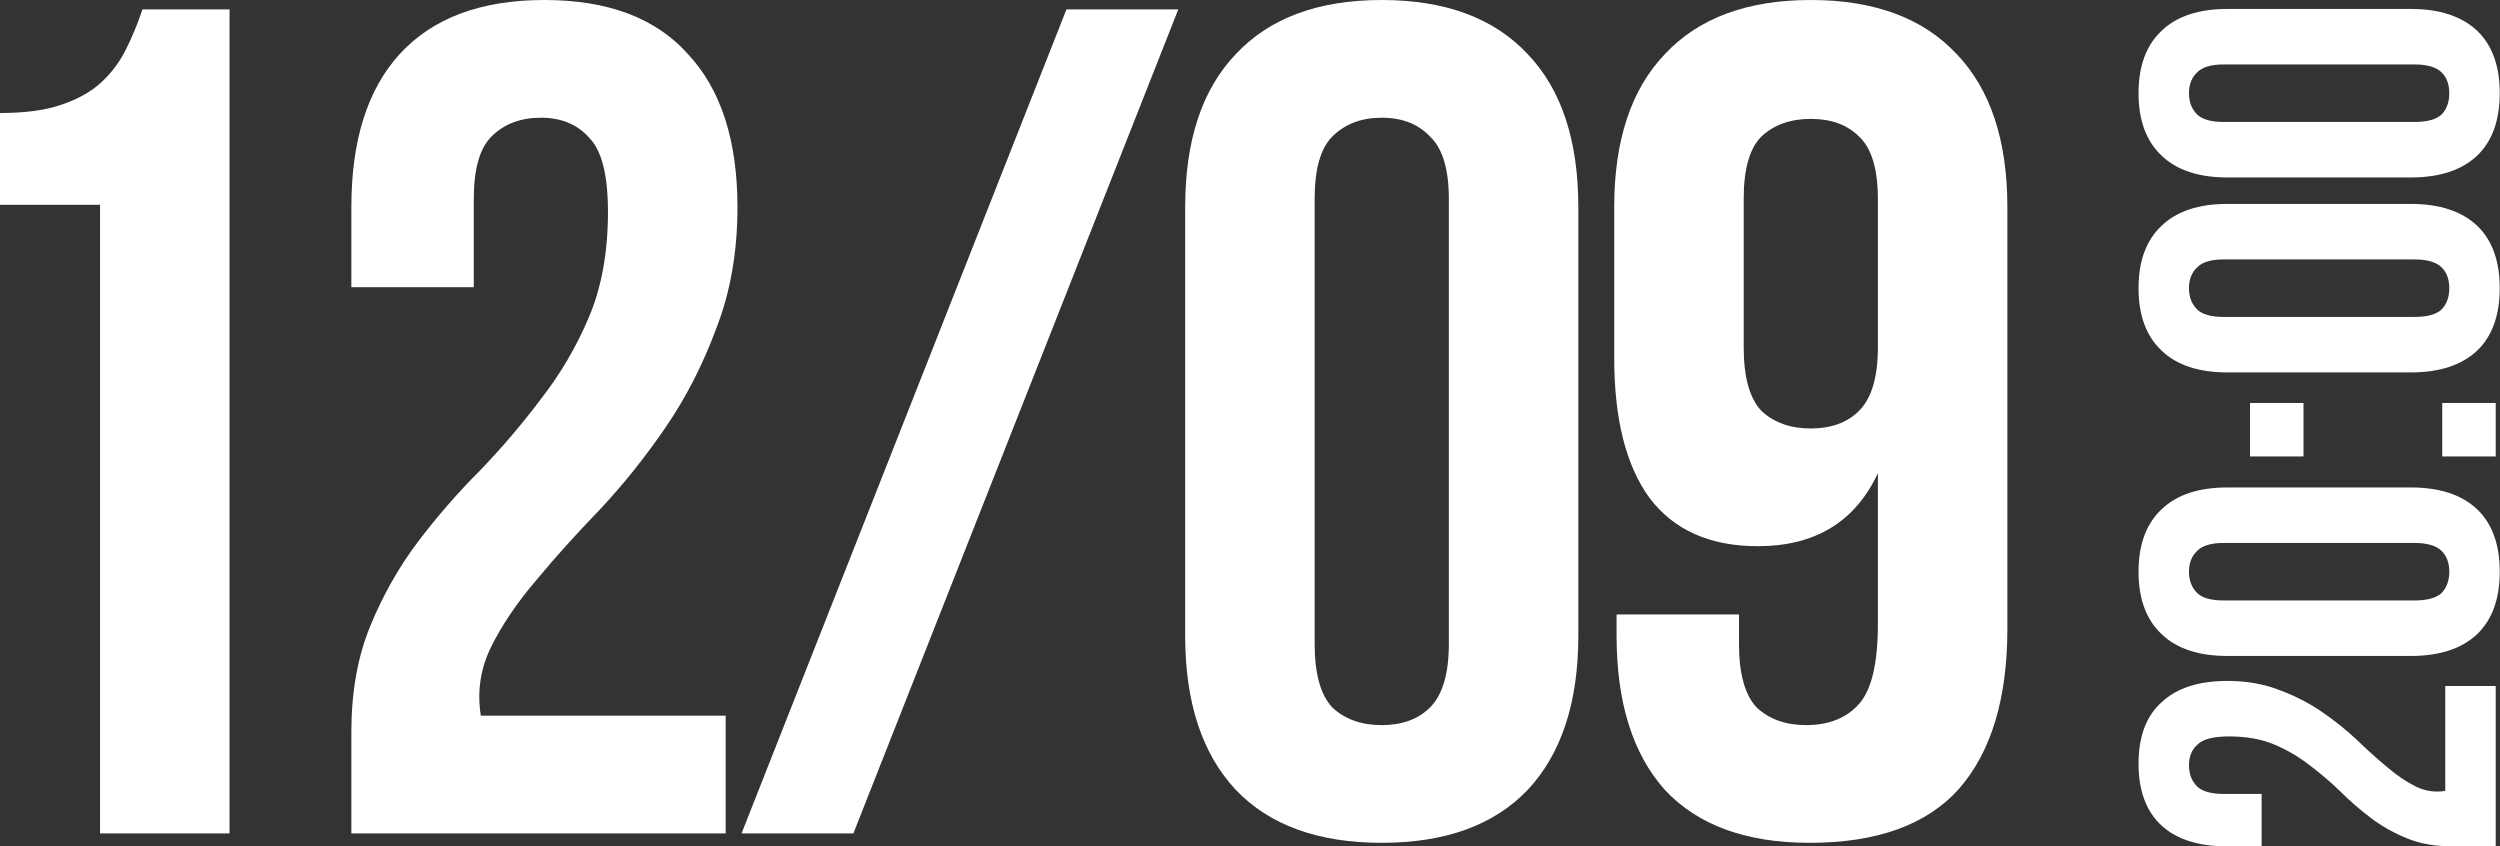
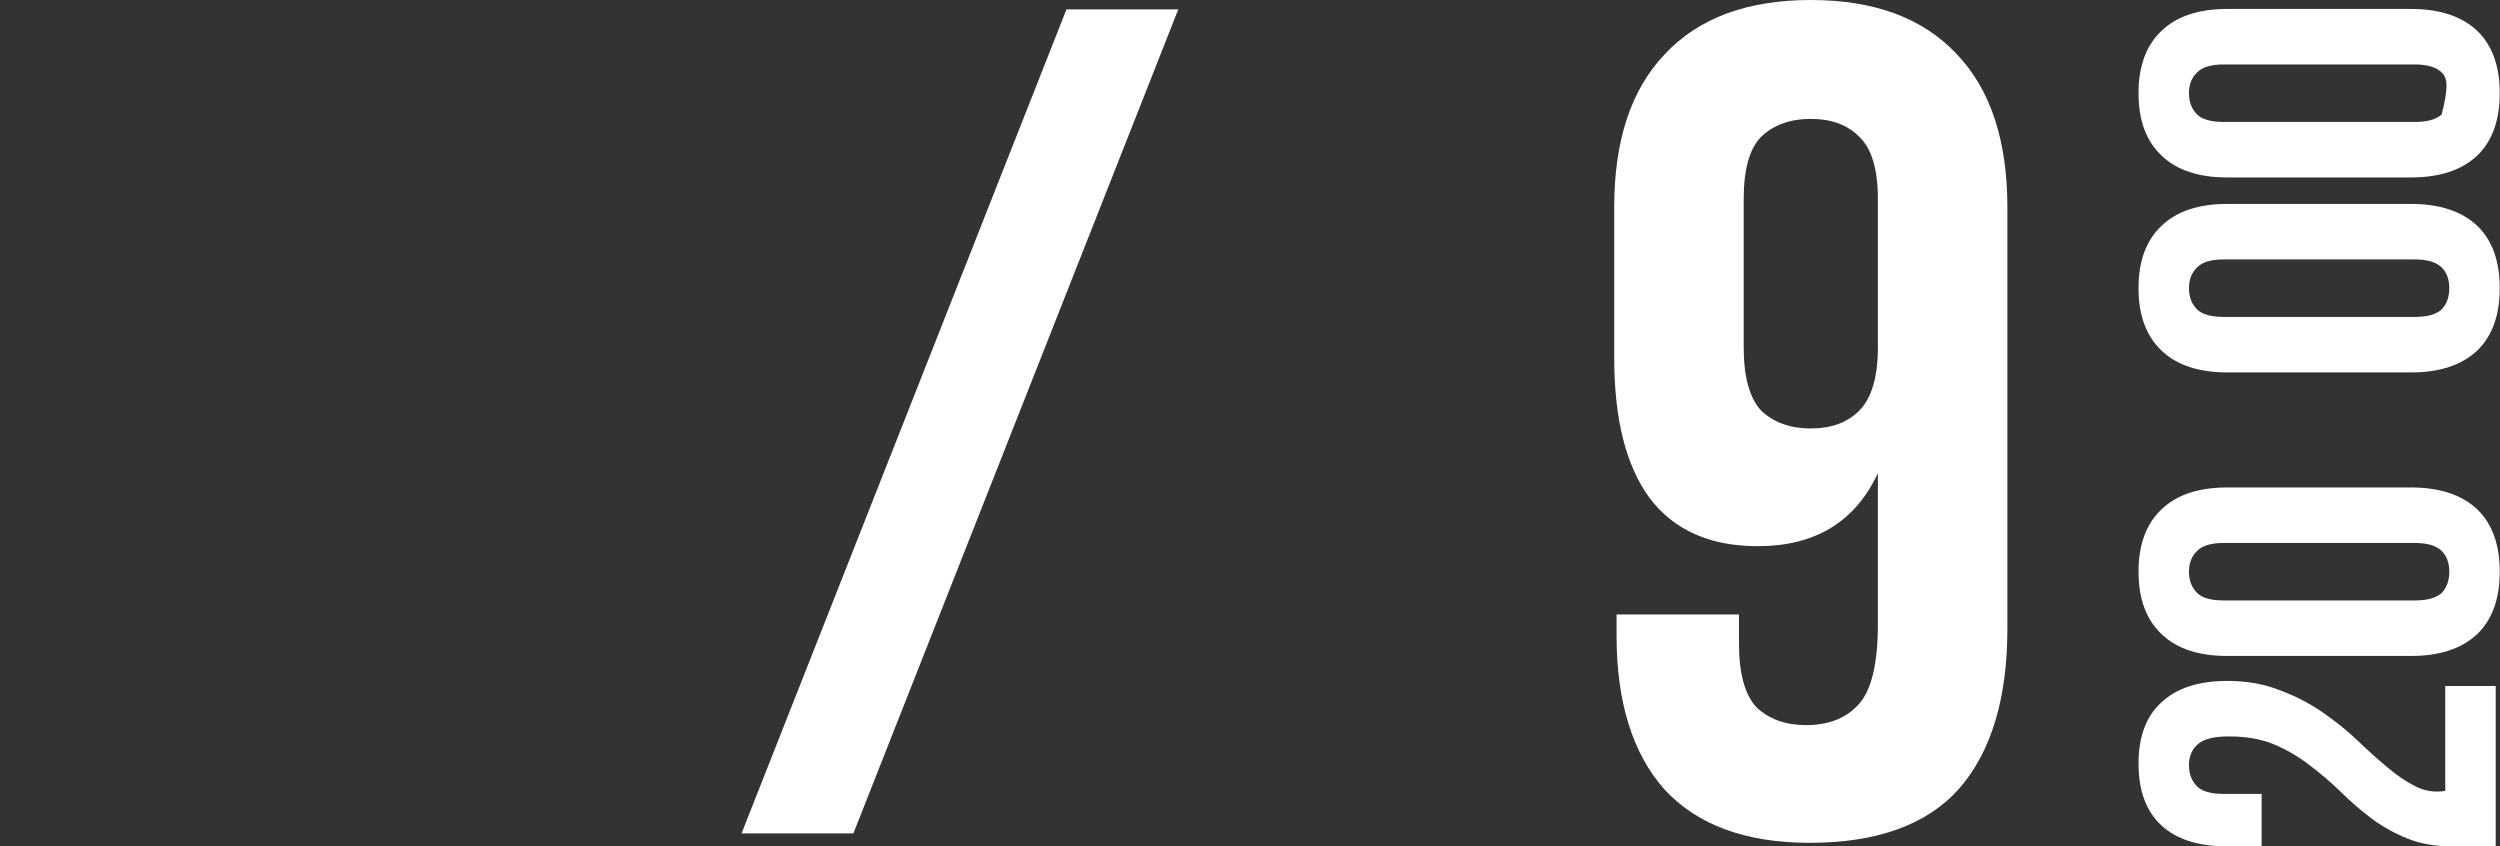
<svg xmlns="http://www.w3.org/2000/svg" width="446" height="151" viewBox="0 0 446 151" fill="none">
  <rect x="0" y="0" width="446" height="151" fill="#333333" stroke="none" />
-   <path d="M0 20.16C4.48 20.16 8.12 19.67 10.92 18.69C13.86 17.71 16.24 16.38 18.06 14.7C19.88 13.02 21.35 11.06 22.47 8.82C23.59 6.58 24.57 4.2 25.41 1.68H40.95V148.68H17.85V36.54H0V20.16Z" fill="white" />
-   <path d="M108.462 37.8C108.462 31.22 107.342 26.81 105.102 24.57C103.002 22.19 100.132 21 96.492 21C92.852 21 89.912 22.12 87.672 24.36C85.572 26.46 84.522 30.17 84.522 35.49V51.24H62.682V36.96C62.682 25.06 65.552 15.96 71.292 9.66C77.172 3.22 85.782 0 97.122 0C108.462 0 117.002 3.22 122.742 9.66C128.622 15.96 131.562 25.06 131.562 36.96C131.562 44.94 130.302 52.15 127.782 58.59C125.402 65.03 122.392 70.91 118.752 76.23C115.112 81.55 111.192 86.45 106.992 90.93C102.792 95.27 99.012 99.47 95.652 103.53C92.292 107.45 89.632 111.37 87.672 115.29C85.712 119.21 85.082 123.34 85.782 127.68H129.462V148.68H62.682V130.62C62.682 123.48 63.802 117.18 66.042 111.72C68.282 106.26 71.082 101.29 74.442 96.81C77.942 92.19 81.652 87.92 85.572 84C89.492 79.94 93.132 75.67 96.492 71.19C99.992 66.71 102.862 61.81 105.102 56.49C107.342 51.17 108.462 44.94 108.462 37.8Z" fill="white" />
  <path d="M190.253 1.68H210.203L152.243 148.68H132.293L190.253 1.68Z" fill="white" />
-   <path d="M234.534 114.87C234.534 120.19 235.584 123.97 237.684 126.21C239.924 128.31 242.864 129.36 246.504 129.36C250.144 129.36 253.014 128.31 255.114 126.21C257.354 123.97 258.474 120.19 258.474 114.87V35.49C258.474 30.17 257.354 26.46 255.114 24.36C253.014 22.12 250.144 21 246.504 21C242.864 21 239.924 22.12 237.684 24.36C235.584 26.46 234.534 30.17 234.534 35.49V114.87ZM211.434 36.96C211.434 25.06 214.444 15.96 220.464 9.66C226.484 3.22 235.164 0 246.504 0C257.844 0 266.524 3.22 272.544 9.66C278.564 15.96 281.574 25.06 281.574 36.96V113.4C281.574 125.3 278.564 134.47 272.544 140.91C266.524 147.21 257.844 150.36 246.504 150.36C235.164 150.36 226.484 147.21 220.464 140.91C214.444 134.47 211.434 125.3 211.434 113.4V36.96Z" fill="white" />
  <path d="M358.116 112.14C358.116 124.6 355.246 134.12 349.506 140.7C343.766 147.14 334.876 150.36 322.836 150.36C311.496 150.36 302.886 147.21 297.006 140.91C291.266 134.47 288.396 125.3 288.396 113.4V109.62H310.236V114.87C310.236 120.19 311.286 123.97 313.386 126.21C315.626 128.31 318.566 129.36 322.206 129.36C326.266 129.36 329.416 128.1 331.656 125.58C333.896 123.06 335.016 118.3 335.016 111.3V84.42C330.956 93.1 323.816 97.44 313.596 97.44C305.056 97.44 298.616 94.57 294.276 88.83C290.076 83.09 287.976 74.76 287.976 63.84V36.96C287.976 25.06 290.986 15.96 297.006 9.66C303.026 3.22 311.706 0 323.046 0C334.386 0 343.066 3.22 349.086 9.66C355.106 15.96 358.116 25.06 358.116 36.96V112.14ZM323.046 76.44C326.686 76.44 329.556 75.39 331.656 73.29C333.896 71.05 335.016 67.27 335.016 61.95V35.49C335.016 30.17 333.896 26.46 331.656 24.36C329.556 22.26 326.686 21.21 323.046 21.21C319.406 21.21 316.466 22.26 314.226 24.36C312.126 26.46 311.076 30.17 311.076 35.49V61.95C311.076 67.27 312.126 71.05 314.226 73.29C316.466 75.39 319.406 76.44 323.046 76.44Z" fill="white" />
  <path d="M397.714 131.377C394.894 131.377 393.004 131.857 392.044 132.817C391.024 133.717 390.514 134.947 390.514 136.507C390.514 138.067 390.994 139.327 391.954 140.287C392.854 141.187 394.444 141.637 396.724 141.637H403.474V150.997H397.354C392.254 150.997 388.354 149.767 385.654 147.307C382.894 144.787 381.514 141.097 381.514 136.237C381.514 131.377 382.894 127.717 385.654 125.257C388.354 122.737 392.254 121.477 397.354 121.477C400.774 121.477 403.864 122.017 406.624 123.097C409.384 124.117 411.904 125.407 414.184 126.967C416.464 128.527 418.564 130.207 420.484 132.007C422.344 133.807 424.144 135.427 425.884 136.867C427.564 138.307 429.244 139.447 430.924 140.287C432.604 141.127 434.374 141.397 436.234 141.097V122.377H445.234V150.997H437.494C434.434 150.997 431.734 150.517 429.394 149.557C427.054 148.597 424.924 147.397 423.004 145.957C421.024 144.457 419.194 142.867 417.514 141.187C415.774 139.507 413.944 137.947 412.024 136.507C410.104 135.007 408.004 133.777 405.724 132.817C403.444 131.857 400.774 131.377 397.714 131.377Z" fill="white" />
  <path d="M430.744 107.123C433.024 107.123 434.644 106.673 435.604 105.773C436.504 104.813 436.954 103.553 436.954 101.993C436.954 100.433 436.504 99.203 435.604 98.303C434.644 97.343 433.024 96.863 430.744 96.863H396.724C394.444 96.863 392.854 97.343 391.954 98.303C390.994 99.203 390.514 100.433 390.514 101.993C390.514 103.553 390.994 104.813 391.954 105.773C392.854 106.673 394.444 107.123 396.724 107.123H430.744ZM397.354 117.023C392.254 117.023 388.354 115.733 385.654 113.153C382.894 110.573 381.514 106.853 381.514 101.993C381.514 97.133 382.894 93.413 385.654 90.833C388.354 88.253 392.254 86.963 397.354 86.963L430.114 86.963C435.214 86.963 439.144 88.253 441.904 90.833C444.604 93.413 445.954 97.133 445.954 101.993C445.954 106.853 444.604 110.573 441.904 113.153C439.144 115.733 435.214 117.023 430.114 117.023H397.354Z" fill="white" />
-   <path d="M435.694 71.89H445.234V81.43H435.694V71.89ZM401.404 71.89H410.944V81.43H401.404V71.89Z" fill="white" />
  <path d="M430.744 56.54C433.024 56.54 434.644 56.09 435.604 55.19C436.504 54.23 436.954 52.97 436.954 51.41C436.954 49.85 436.504 48.62 435.604 47.72C434.644 46.76 433.024 46.28 430.744 46.28H396.724C394.444 46.28 392.854 46.76 391.954 47.72C390.994 48.62 390.514 49.85 390.514 51.41C390.514 52.97 390.994 54.23 391.954 55.19C392.854 56.09 394.444 56.54 396.724 56.54H430.744ZM397.354 66.44C392.254 66.44 388.354 65.15 385.654 62.57C382.894 59.99 381.514 56.27 381.514 51.41C381.514 46.55 382.894 42.83 385.654 40.25C388.354 37.67 392.254 36.38 397.354 36.38H430.114C435.214 36.38 439.144 37.67 441.904 40.25C444.604 42.83 445.954 46.55 445.954 51.41C445.954 56.27 444.604 59.99 441.904 62.57C439.144 65.15 435.214 66.44 430.114 66.44H397.354Z" fill="white" />
-   <path d="M430.744 21.757C433.024 21.757 434.644 21.307 435.604 20.407C436.504 19.447 436.954 18.187 436.954 16.627C436.954 15.067 436.504 13.837 435.604 12.937C434.644 11.977 433.024 11.497 430.744 11.497L396.724 11.497C394.444 11.497 392.854 11.977 391.954 12.937C390.994 13.837 390.514 15.067 390.514 16.627C390.514 18.187 390.994 19.447 391.954 20.407C392.854 21.307 394.444 21.757 396.724 21.757L430.744 21.757ZM397.354 31.657C392.254 31.657 388.354 30.367 385.654 27.787C382.894 25.207 381.514 21.487 381.514 16.627C381.514 11.767 382.894 8.047 385.654 5.467C388.354 2.887 392.254 1.597 397.354 1.597L430.114 1.597C435.214 1.597 439.144 2.887 441.904 5.467C444.604 8.047 445.954 11.767 445.954 16.627C445.954 21.487 444.604 25.207 441.904 27.787C439.144 30.367 435.214 31.657 430.114 31.657L397.354 31.657Z" fill="white" />
+   <path d="M430.744 21.757C433.024 21.757 434.644 21.307 435.604 20.407C436.954 15.067 436.504 13.837 435.604 12.937C434.644 11.977 433.024 11.497 430.744 11.497L396.724 11.497C394.444 11.497 392.854 11.977 391.954 12.937C390.994 13.837 390.514 15.067 390.514 16.627C390.514 18.187 390.994 19.447 391.954 20.407C392.854 21.307 394.444 21.757 396.724 21.757L430.744 21.757ZM397.354 31.657C392.254 31.657 388.354 30.367 385.654 27.787C382.894 25.207 381.514 21.487 381.514 16.627C381.514 11.767 382.894 8.047 385.654 5.467C388.354 2.887 392.254 1.597 397.354 1.597L430.114 1.597C435.214 1.597 439.144 2.887 441.904 5.467C444.604 8.047 445.954 11.767 445.954 16.627C445.954 21.487 444.604 25.207 441.904 27.787C439.144 30.367 435.214 31.657 430.114 31.657L397.354 31.657Z" fill="white" />
</svg>